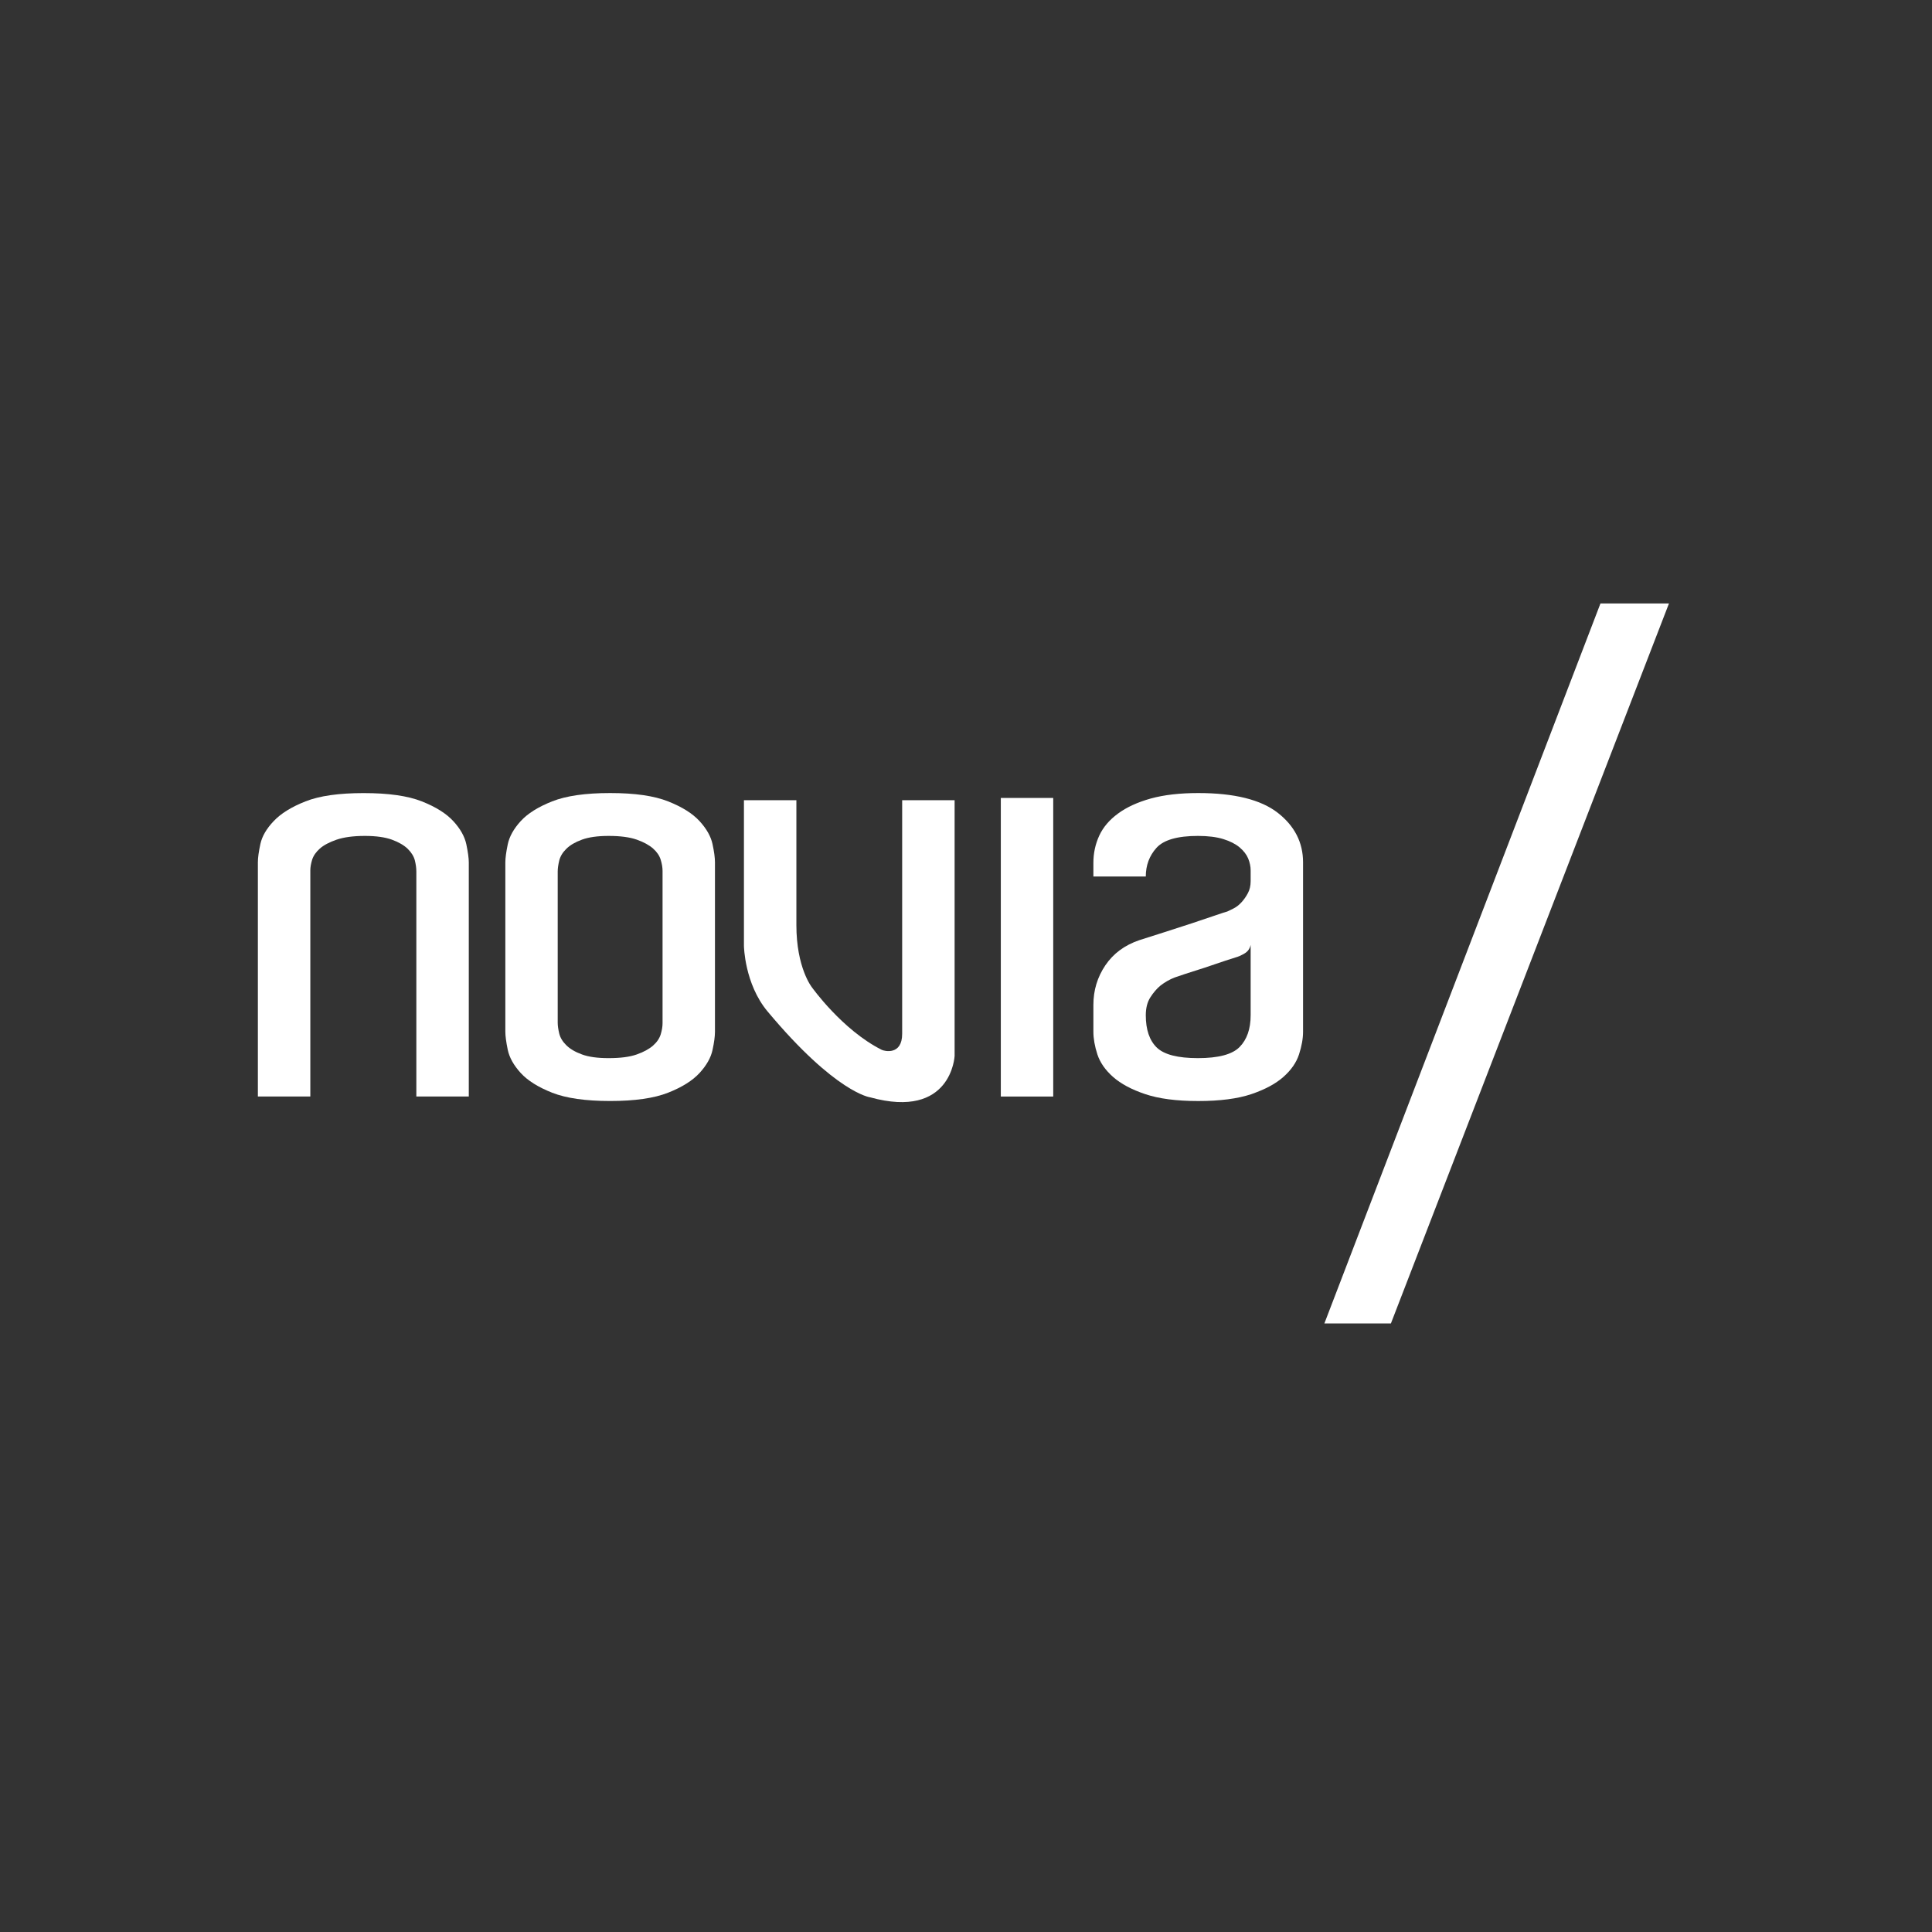
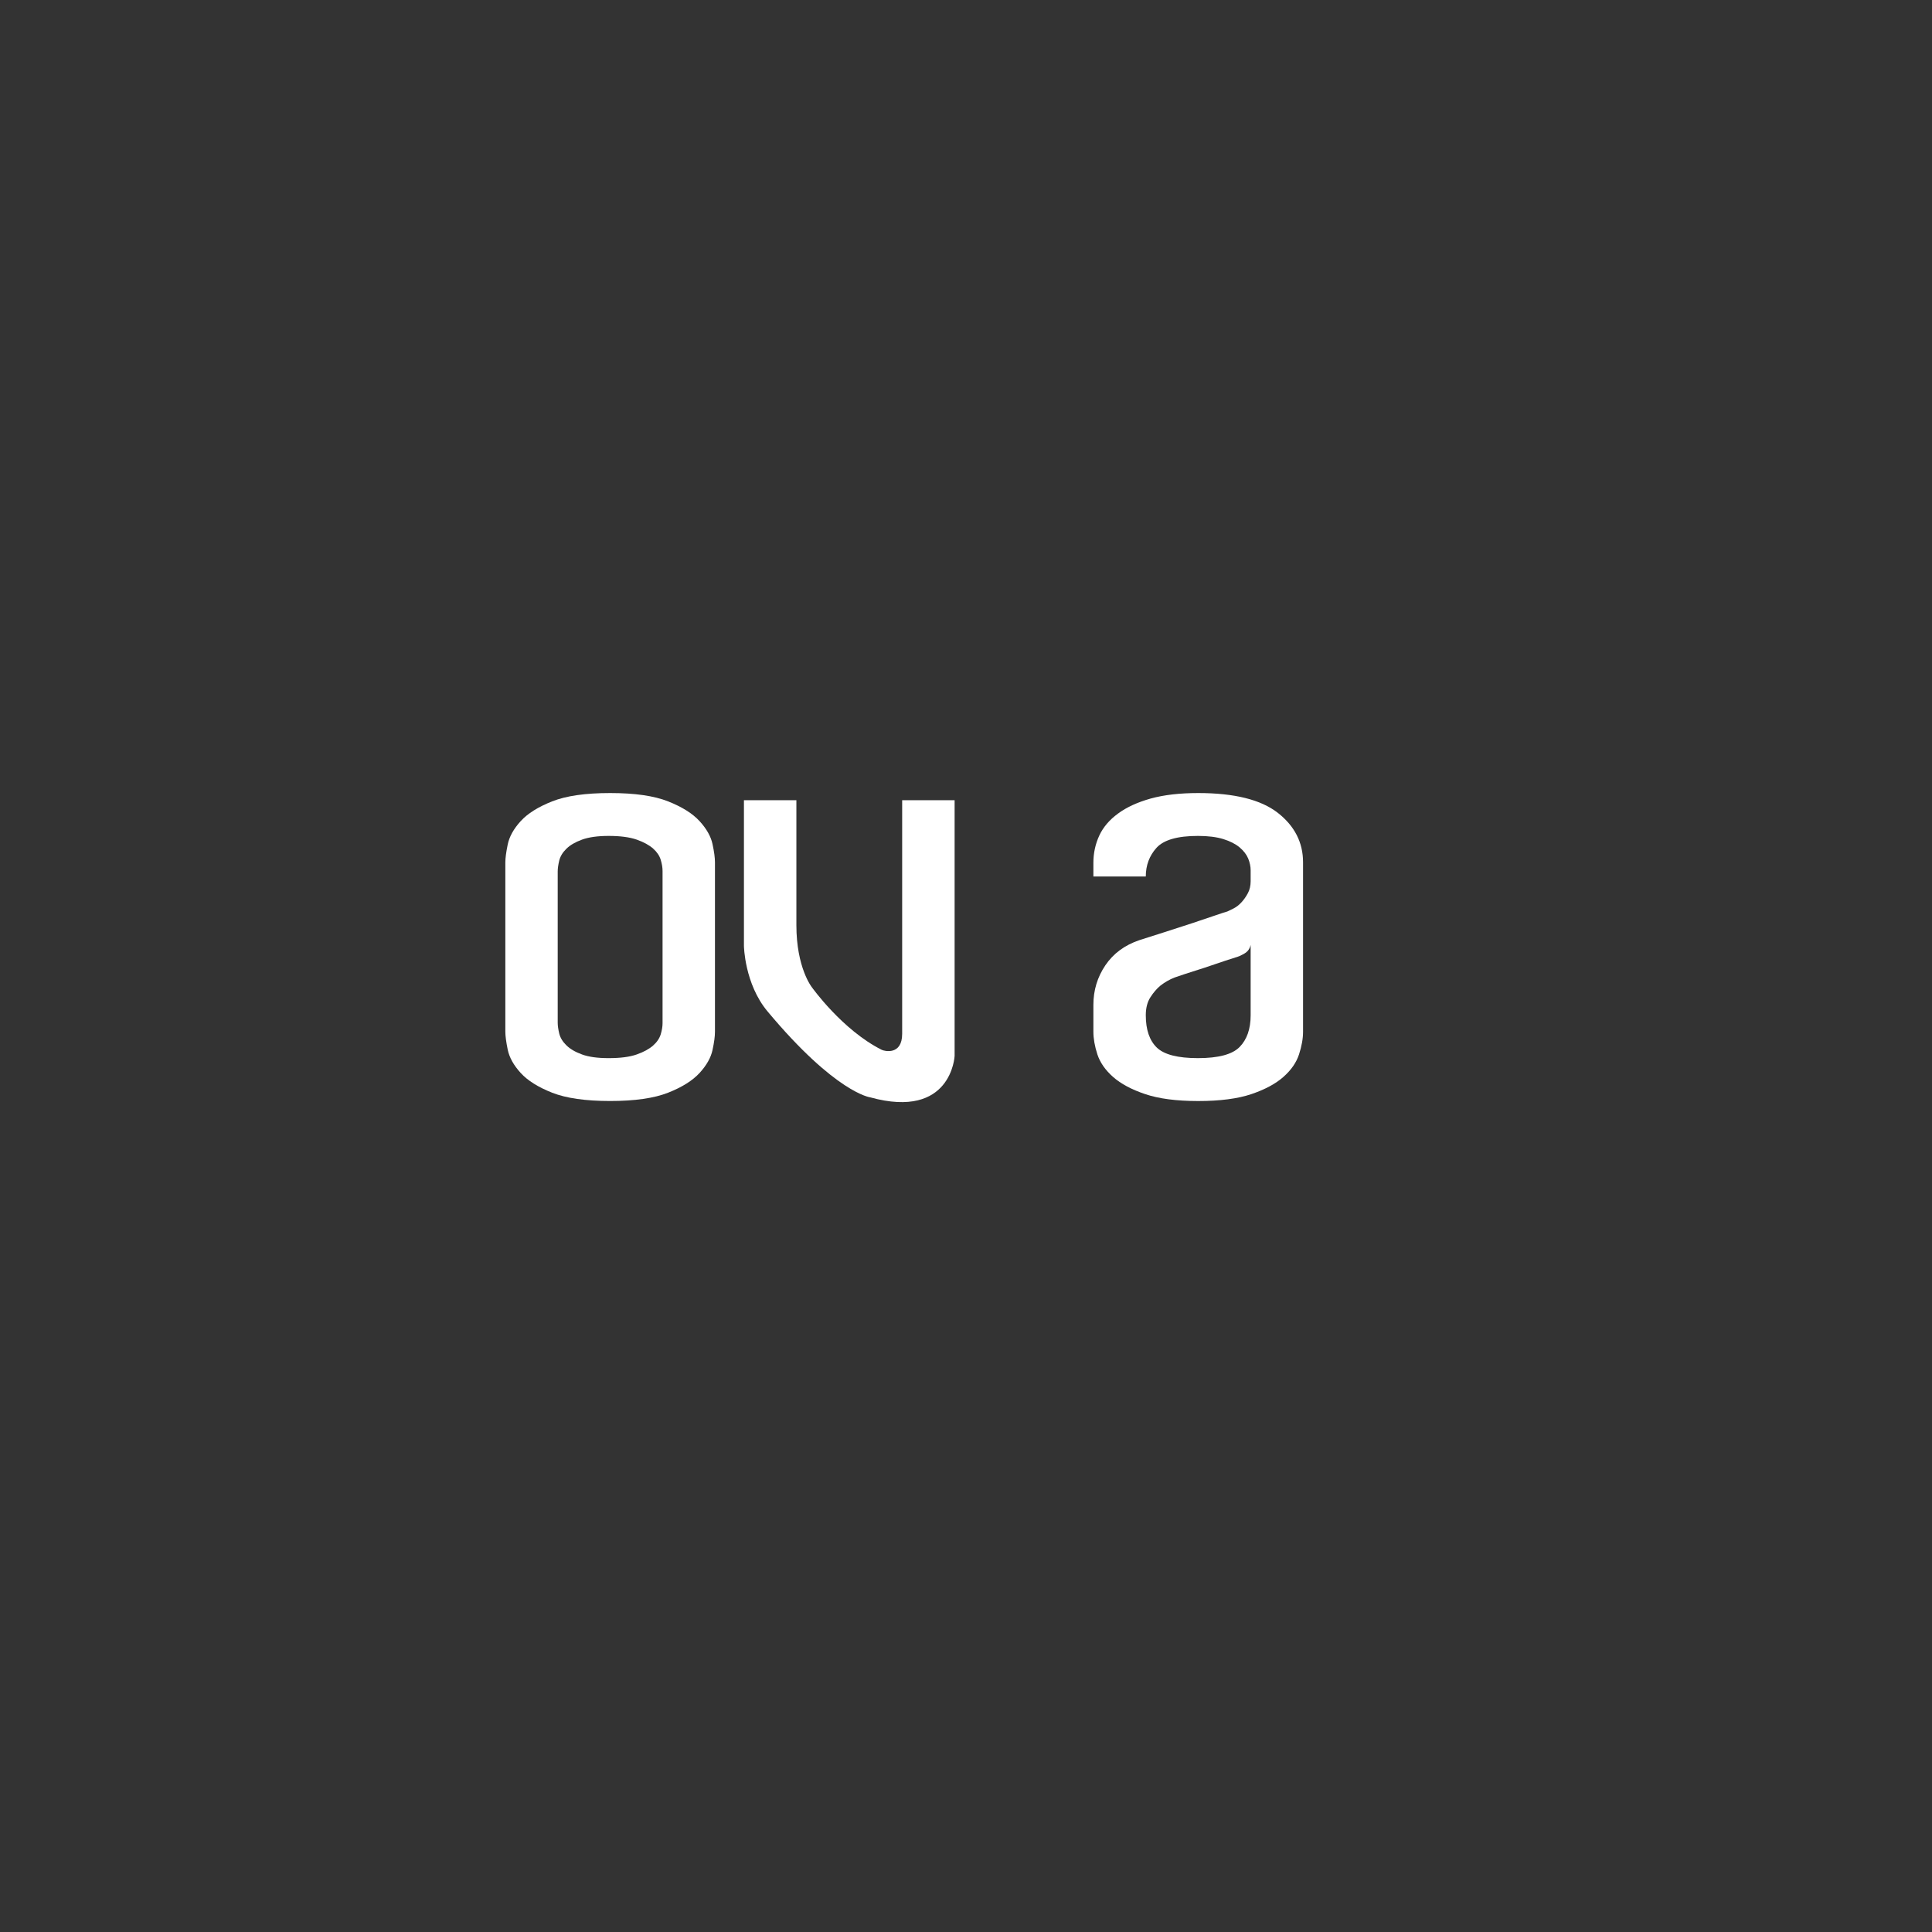
<svg xmlns="http://www.w3.org/2000/svg" width="250" zoomAndPan="magnify" viewBox="0 0 187.5 187.5" height="250" preserveAspectRatio="xMidYMid meet">
  <rect x="0" y="0" width="187.5" height="187.5" fill="#333333" stroke="none" />
  <g id="e0e7775332">
-     <path style=" stroke:none;fill-rule:nonzero;fill:#ffffff;fill-opacity:1;" d="M 45.496 106.414 L 40.406 106.414 L 40.406 84.574 C 40.406 84.238 40.355 83.879 40.258 83.488 C 40.156 83.102 39.926 82.73 39.566 82.375 C 39.203 82.027 38.691 81.73 38.031 81.488 C 37.371 81.25 36.496 81.125 35.414 81.125 C 34.289 81.125 33.375 81.25 32.672 81.488 C 31.973 81.73 31.426 82.016 31.047 82.348 C 30.668 82.684 30.418 83.047 30.293 83.434 C 30.176 83.824 30.117 84.168 30.117 84.461 L 30.117 106.414 L 25.027 106.414 L 25.027 83.691 C 25.027 83.246 25.109 82.652 25.27 81.91 C 25.43 81.172 25.855 80.43 26.559 79.691 C 27.258 78.949 28.289 78.309 29.652 77.773 C 31.012 77.234 32.891 76.969 35.293 76.969 C 37.691 76.969 39.57 77.234 40.934 77.773 C 42.293 78.309 43.312 78.949 43.992 79.691 C 44.676 80.43 45.094 81.18 45.258 81.941 C 45.414 82.699 45.496 83.281 45.496 83.691 Z M 45.496 106.414 " />
    <path style=" stroke:none;fill-rule:nonzero;fill:#ffffff;fill-opacity:1;" d="M 64.301 98.691 L 64.301 84.52 C 64.301 84.184 64.238 83.824 64.121 83.438 C 64 83.043 63.758 82.684 63.379 82.348 C 63 82.016 62.477 81.727 61.801 81.488 C 61.125 81.25 60.215 81.125 59.066 81.125 C 57.992 81.125 57.129 81.25 56.477 81.488 C 55.82 81.727 55.316 82.027 54.961 82.379 C 54.602 82.73 54.375 83.109 54.273 83.52 C 54.176 83.926 54.125 84.277 54.125 84.574 L 54.125 99.246 C 54.125 99.547 54.176 99.895 54.273 100.305 C 54.375 100.711 54.602 101.09 54.961 101.441 C 55.316 101.793 55.82 102.094 56.477 102.332 C 57.129 102.574 57.992 102.691 59.066 102.691 C 60.215 102.691 61.125 102.574 61.801 102.332 C 62.477 102.094 63 101.805 63.379 101.473 C 63.758 101.141 64 100.773 64.121 100.387 C 64.238 99.996 64.301 99.637 64.301 99.305 Z M 69.387 99.242 L 69.387 100.129 C 69.387 100.578 69.309 101.168 69.148 101.91 C 68.988 102.652 68.57 103.391 67.891 104.133 C 67.211 104.871 66.195 105.512 64.836 106.047 C 63.48 106.582 61.609 106.852 59.215 106.852 C 56.816 106.852 54.945 106.582 53.586 106.047 C 52.23 105.512 51.211 104.871 50.535 104.133 C 49.859 103.391 49.438 102.641 49.277 101.883 C 49.121 101.121 49.043 100.539 49.043 100.129 L 49.043 83.691 C 49.043 83.281 49.121 82.699 49.277 81.941 C 49.438 81.18 49.859 80.43 50.535 79.688 C 51.211 78.949 52.23 78.309 53.586 77.773 C 54.945 77.234 56.816 76.965 59.215 76.965 C 61.609 76.965 63.48 77.234 64.836 77.773 C 66.195 78.309 67.211 78.949 67.891 79.688 C 68.57 80.43 68.988 81.172 69.148 81.91 C 69.309 82.656 69.387 83.246 69.387 83.691 Z M 69.387 99.242 " />
-     <path style=" stroke:none;fill-rule:nonzero;fill:#ffffff;fill-opacity:1;" d="M 97.129 77.441 L 102.215 77.441 L 102.215 106.418 L 97.129 106.418 Z M 97.129 77.441 " />
    <path style=" stroke:none;fill-rule:nonzero;fill:#ffffff;fill-opacity:1;" d="M 121.375 91.703 C 121.293 92.074 121.098 92.352 120.777 92.535 C 120.461 92.723 120.164 92.852 119.887 92.926 C 119.289 93.109 118.648 93.324 117.953 93.562 C 117.258 93.805 116.613 94.016 116.02 94.199 C 115.305 94.426 114.629 94.645 113.996 94.867 C 113.52 95.051 113.062 95.312 112.629 95.645 C 112.27 95.941 111.941 96.324 111.645 96.785 C 111.348 97.246 111.199 97.828 111.199 98.531 C 111.199 99.934 111.559 100.98 112.27 101.668 C 112.984 102.352 114.312 102.691 116.258 102.691 C 118.238 102.691 119.59 102.336 120.301 101.613 C 121.012 100.891 121.375 99.863 121.375 98.531 Z M 116.289 76.965 C 119.797 76.965 122.371 77.609 124.008 78.883 C 125.641 80.16 126.461 81.762 126.461 83.691 L 126.461 100.129 C 126.461 100.801 126.328 101.527 126.07 102.328 C 125.812 103.121 125.305 103.852 124.547 104.52 C 123.789 105.188 122.75 105.742 121.434 106.188 C 120.117 106.629 118.402 106.855 116.289 106.855 C 114.172 106.855 112.457 106.629 111.141 106.184 C 109.824 105.742 108.785 105.188 108.027 104.52 C 107.27 103.852 106.762 103.121 106.5 102.328 C 106.242 101.527 106.113 100.797 106.113 100.129 L 106.113 97.52 C 106.113 96.109 106.5 94.832 107.273 93.684 C 108.051 92.535 109.152 91.723 110.586 91.238 C 111.297 91.016 112.113 90.758 113.027 90.461 C 113.941 90.164 114.828 89.879 115.68 89.602 C 116.535 89.32 117.281 89.07 117.918 88.848 C 118.551 88.629 118.953 88.5 119.109 88.461 C 119.27 88.391 119.477 88.285 119.734 88.156 C 119.992 88.027 120.242 87.832 120.48 87.574 C 120.719 87.316 120.926 87.02 121.105 86.684 C 121.285 86.352 121.375 85.961 121.375 85.516 L 121.375 84.461 C 121.375 84.09 121.293 83.711 121.137 83.32 C 120.977 82.934 120.699 82.574 120.305 82.238 C 119.906 81.906 119.383 81.637 118.727 81.434 C 118.07 81.23 117.246 81.125 116.258 81.125 C 114.273 81.125 112.938 81.512 112.242 82.277 C 111.543 83.051 111.199 83.98 111.199 85.066 L 106.113 85.066 L 106.113 83.727 C 106.113 82.797 106.305 81.922 106.68 81.102 C 107.059 80.281 107.668 79.566 108.508 78.953 C 109.344 78.336 110.402 77.855 111.68 77.496 C 112.957 77.145 114.492 76.965 116.289 76.965 " />
-     <path style=" stroke:none;fill-rule:nonzero;fill:#ffffff;fill-opacity:1;" d="M 128.531 128.438 L 155.324 58.566 L 161.973 58.566 L 134.988 128.438 Z M 128.531 128.438 " />
    <path style=" stroke:none;fill-rule:nonzero;fill:#ffffff;fill-opacity:1;" d="M 72.199 91.805 L 72.199 77.66 L 77.289 77.66 L 77.289 89.789 C 77.289 93.922 78.781 95.797 78.781 95.797 C 78.781 95.797 81.723 99.949 85.566 101.883 C 85.828 102.016 87.555 102.441 87.555 100.332 L 87.555 77.66 L 92.645 77.66 L 92.645 102.48 C 92.645 102.48 92.355 108.676 84.449 106.496 C 84.449 106.496 81.113 106.086 74.492 98.16 C 72.254 95.484 72.199 91.805 72.199 91.805 " />
  </g>
</svg>